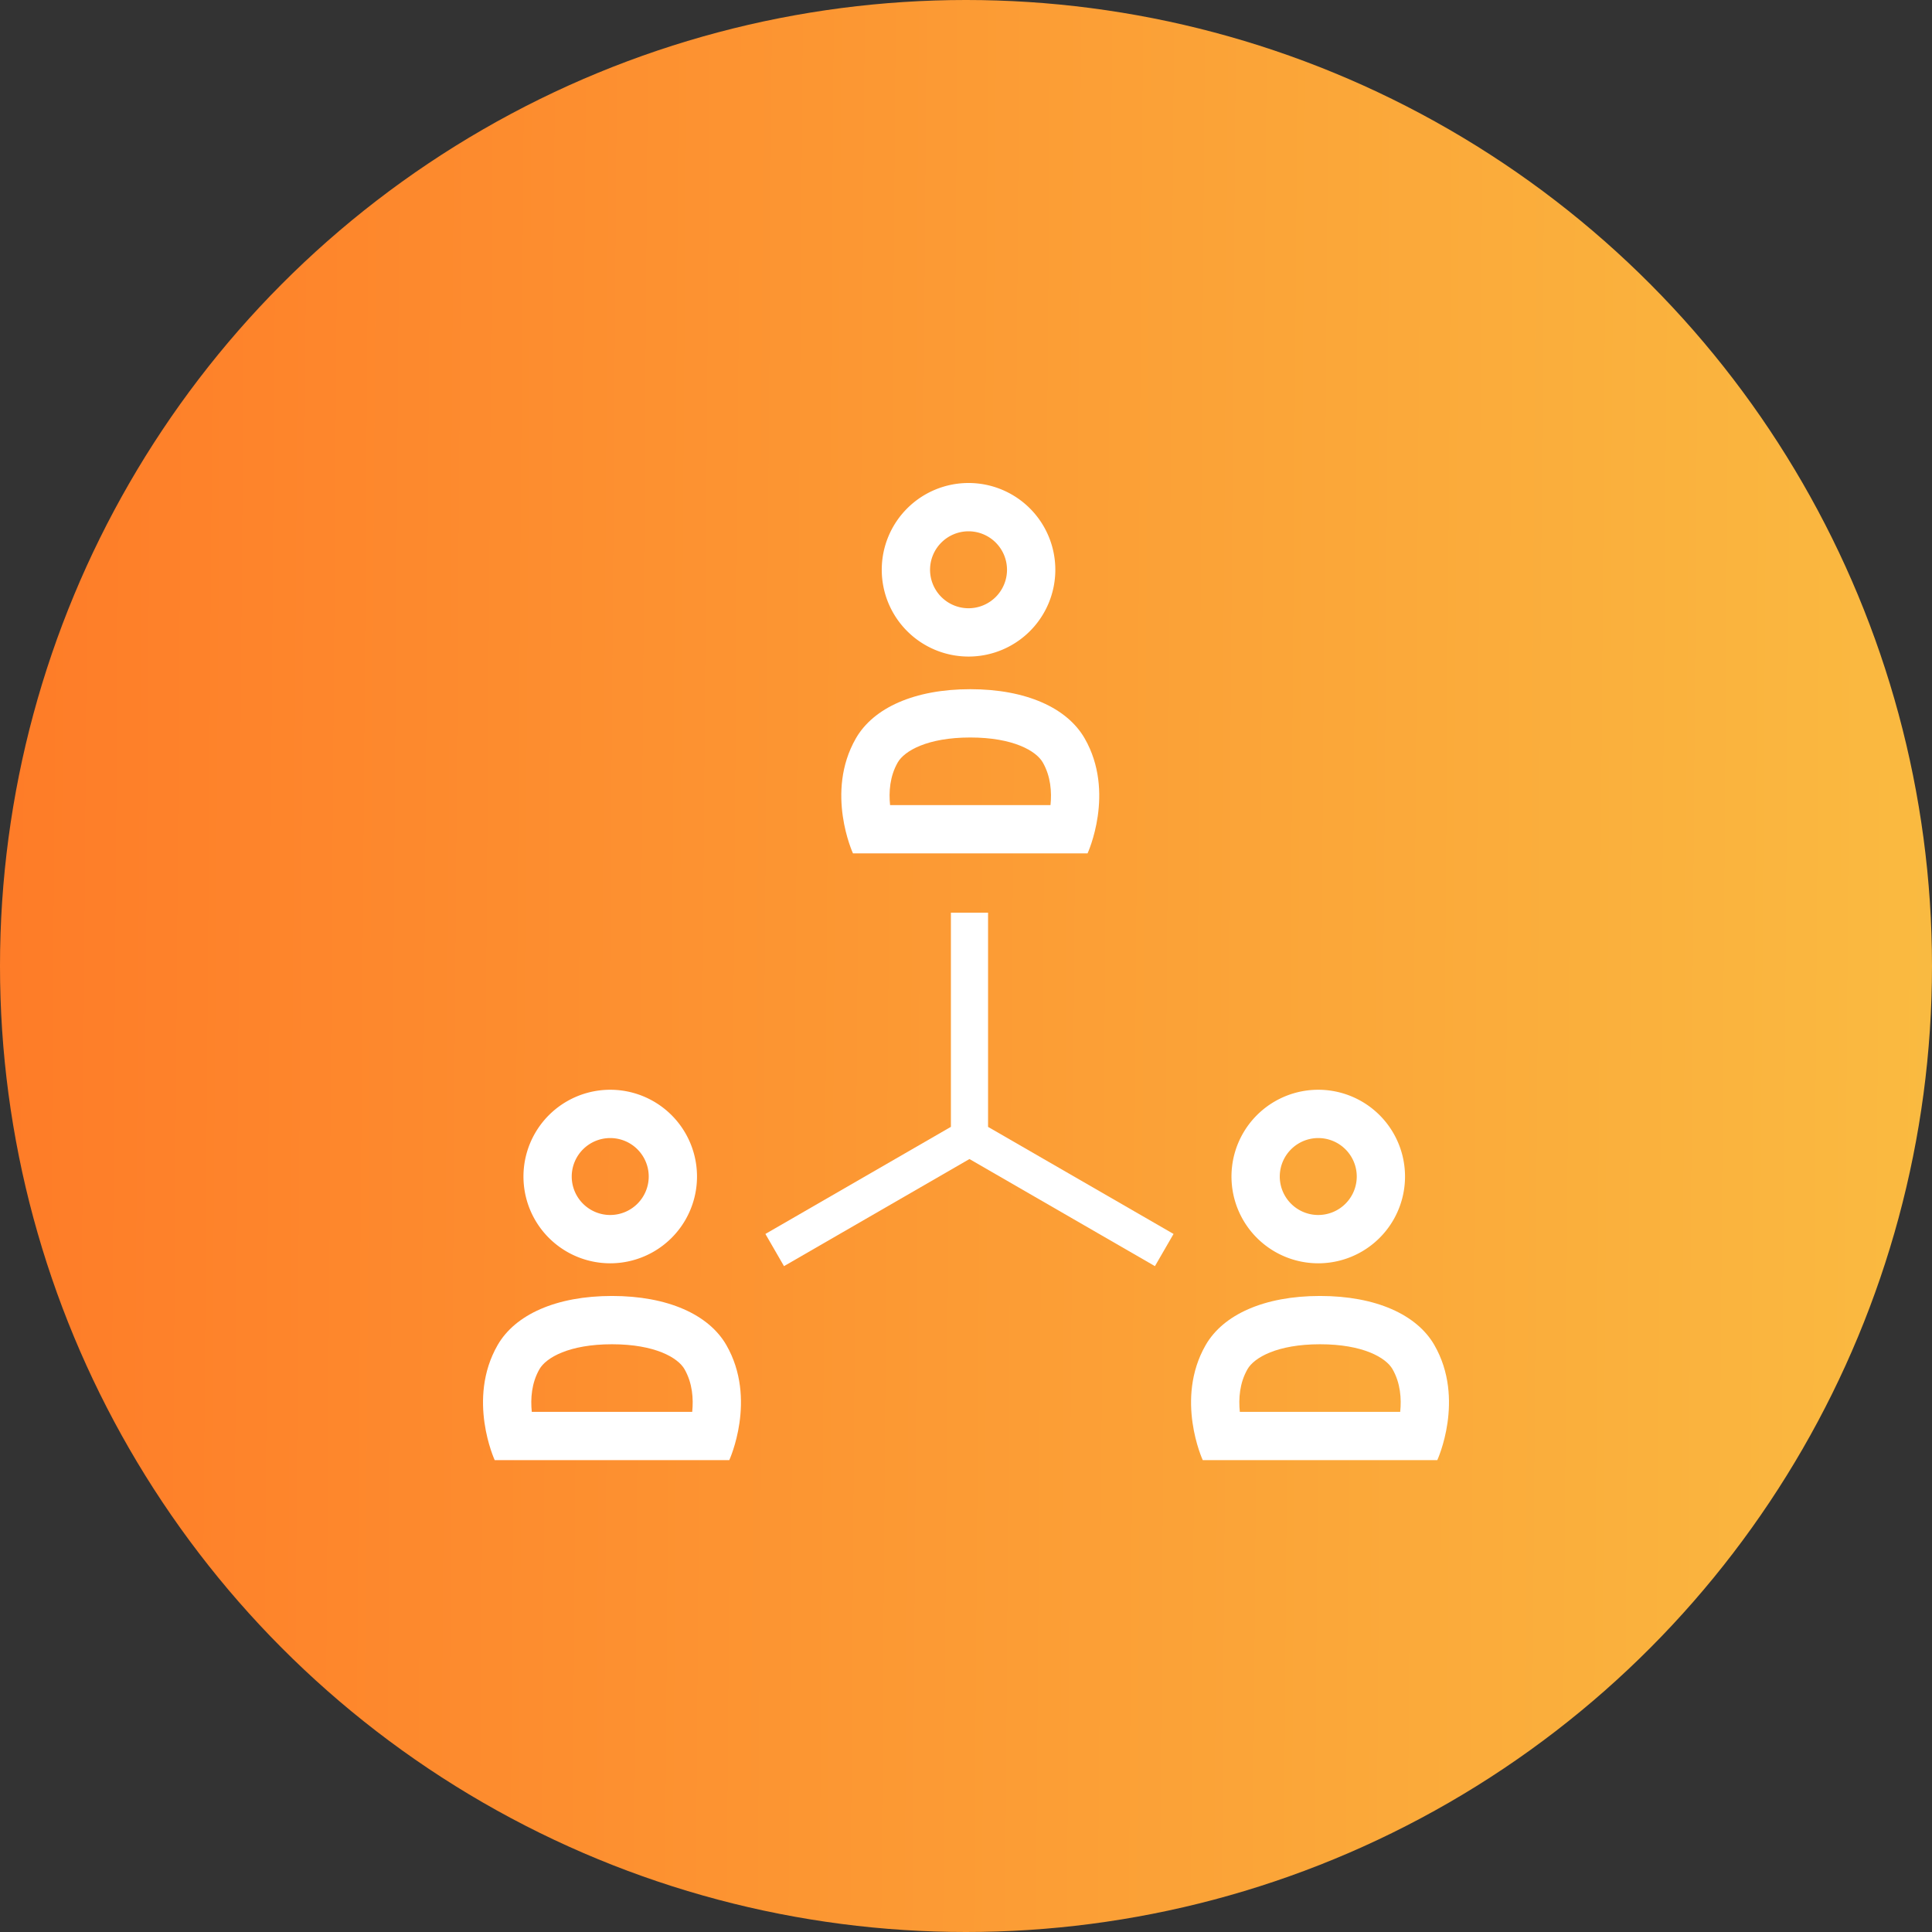
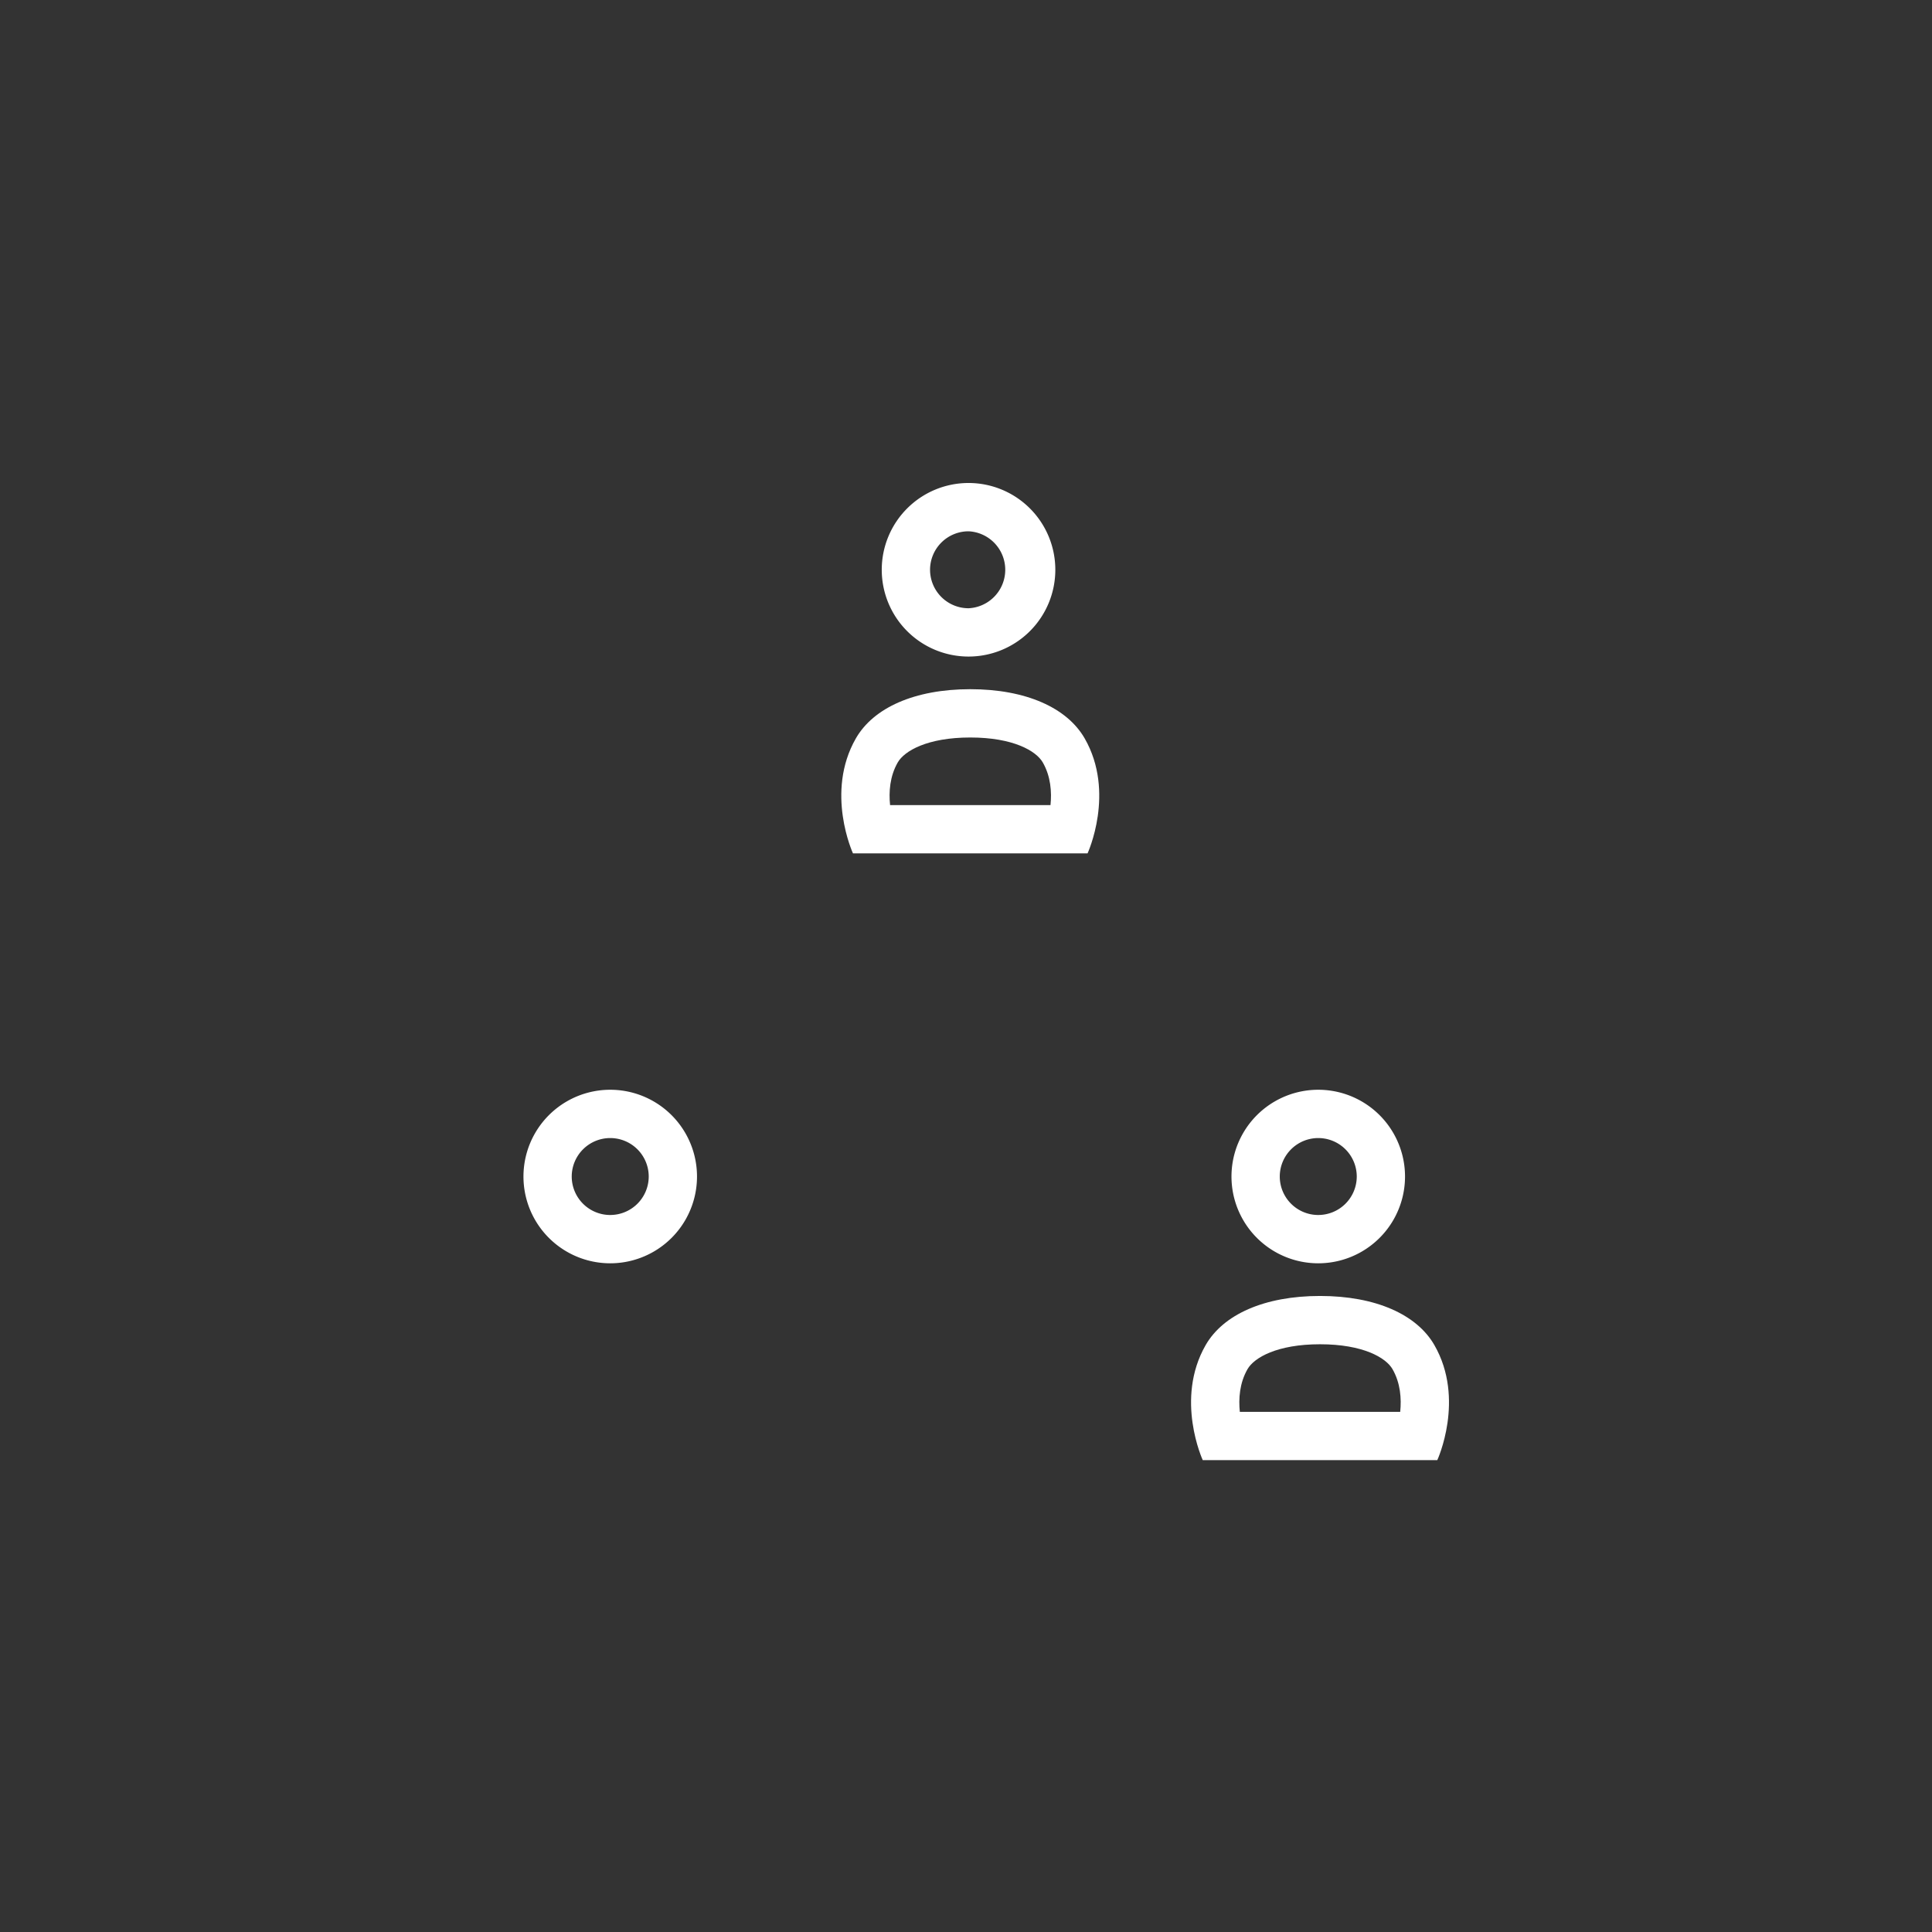
<svg xmlns="http://www.w3.org/2000/svg" width="160" height="160" viewBox="0 0 160 160">
  <rect x="0" y="0" width="160" height="160" fill="#333333" stroke="none" />
  <defs>
    <linearGradient id="a" x1="-.104" y1=".556" x2="1.087" y2=".565" gradientUnits="objectBoundingBox">
      <stop offset="0" stop-color="#ff7525" />
      <stop offset="1" stop-color="#f9c043" />
    </linearGradient>
    <style>.b{fill:none;stroke-linecap:round;stroke-linejoin:round}.d,.e{stroke:none}.e{fill:#fff}</style>
  </defs>
  <g transform="translate(0 -1367)">
-     <circle cx="80" cy="80" r="80" transform="translate(0 1367)" fill="url(#a)" />
    <g class="b">
      <path class="d" d="M80.209 1421.373a7.187 7.187 0 10-7.187-7.186 7.185 7.185 0 007.187 7.186z" />
-       <path class="e" d="M80.21 1417.373a3.19 3.19 0 003.186-3.186A3.19 3.19 0 0080.21 1411a3.19 3.19 0 00-3.187 3.187 3.19 3.19 0 003.187 3.186m0 4a7.186 7.186 0 01-7.187-7.186A7.185 7.185 0 0180.21 1407a7.184 7.184 0 017.187 7.187 7.185 7.185 0 01-7.187 7.186z" />
+       <path class="e" d="M80.21 1417.373A3.19 3.19 0 0080.21 1411a3.19 3.19 0 00-3.187 3.187 3.19 3.19 0 003.187 3.186m0 4a7.186 7.186 0 01-7.187-7.186A7.185 7.185 0 0180.21 1407a7.184 7.184 0 017.187 7.187 7.185 7.185 0 01-7.187 7.186z" />
    </g>
    <g class="b">
      <path class="d" d="M80.354 1437.674h9.712s2.331-5.05-.239-9.525c-1.453-2.529-4.855-4.073-9.473-4.073s-8.022 1.544-9.475 4.073c-2.57 4.475-.239 9.525-.239 9.525z" />
      <path class="e" d="M86.998 1433.674c.11-1.078.025-2.376-.64-3.533-.547-.952-2.447-2.065-6.004-2.065-3.558 0-5.459 1.113-6.006 2.065-.663 1.155-.747 2.451-.636 3.533h13.286m3.068 4H70.64s-2.33-5.05.24-9.525c1.452-2.529 4.854-4.073 9.474-4.073 4.618 0 8.02 1.544 9.473 4.073 2.57 4.475.24 9.525.24 9.525z" />
    </g>
    <g class="b">
-       <path class="d" d="M50.537 1471.623a7.186 7.186 0 10-7.189-7.186 7.186 7.186 0 007.189 7.186z" />
      <path class="e" d="M50.537 1467.62a3.19 3.19 0 003.188-3.185 3.19 3.19 0 00-3.188-3.186 3.19 3.19 0 00-3.189 3.186 3.19 3.19 0 003.189 3.186m0 4a7.186 7.186 0 110-14.372 7.186 7.186 0 110 14.372z" />
    </g>
    <g class="b">
      <path class="d" d="M50.68 1474.326c-4.62 0-8.022 1.543-9.474 4.069-2.572 4.478-.239 9.528-.239 9.528h19.428s2.331-5.05-.241-9.528c-1.45-2.526-4.853-4.069-9.474-4.069z" />
-       <path class="e" d="M50.683 1478.326c-3.559 0-5.46 1.111-6.006 2.061-.664 1.156-.748 2.453-.637 3.536h13.286c.11-1.08.025-2.378-.64-3.536-.546-.95-2.446-2.061-6.003-2.061m0-4c4.618 0 8.02 1.543 9.472 4.07 2.571 4.477.24 9.527.24 9.527H40.97s-2.332-5.05.24-9.528c1.452-2.526 4.854-4.069 9.474-4.069z" />
    </g>
    <g class="b">
      <path class="d" d="M109.172 1471.623a7.186 7.186 0 10-7.187-7.186 7.186 7.186 0 007.187 7.186z" />
      <path class="e" d="M109.172 1467.62a3.19 3.19 0 003.189-3.185 3.19 3.19 0 00-3.189-3.186 3.19 3.19 0 00-3.187 3.186 3.19 3.19 0 003.187 3.186m0 4a7.186 7.186 0 110-14.372 7.186 7.186 0 110 14.372z" />
    </g>
    <g class="b">
-       <path class="d" d="M118.79 1478.395c-1.45-2.526-4.853-4.069-9.472-4.069s-8.022 1.543-9.473 4.069c-2.572 4.478-.239 9.528-.239 9.528h19.425s2.332-5.05-.241-9.528z" />
      <path class="e" d="M109.318 1478.326c-3.558 0-5.458 1.11-6.004 2.061-.664 1.156-.748 2.453-.637 3.536h13.282c.111-1.083.027-2.38-.638-3.537-.545-.95-2.445-2.06-6.003-2.06m0-4c4.619 0 8.023 1.543 9.472 4.07 2.573 4.477.24 9.527.24 9.527H99.607s-2.332-5.05.24-9.528c1.45-2.526 4.853-4.069 9.472-4.069z" />
    </g>
-     <path d="M81.827 1460.324v-17.738H78.75v17.734l-15.241 8.8-.122.071.07.12 1.4 2.424.071.122.12-.07 15.238-8.8 15.241 8.8.12.07.071-.122 1.4-2.424.07-.12-.122-.071z" fill="#fff" />
  </g>
</svg>